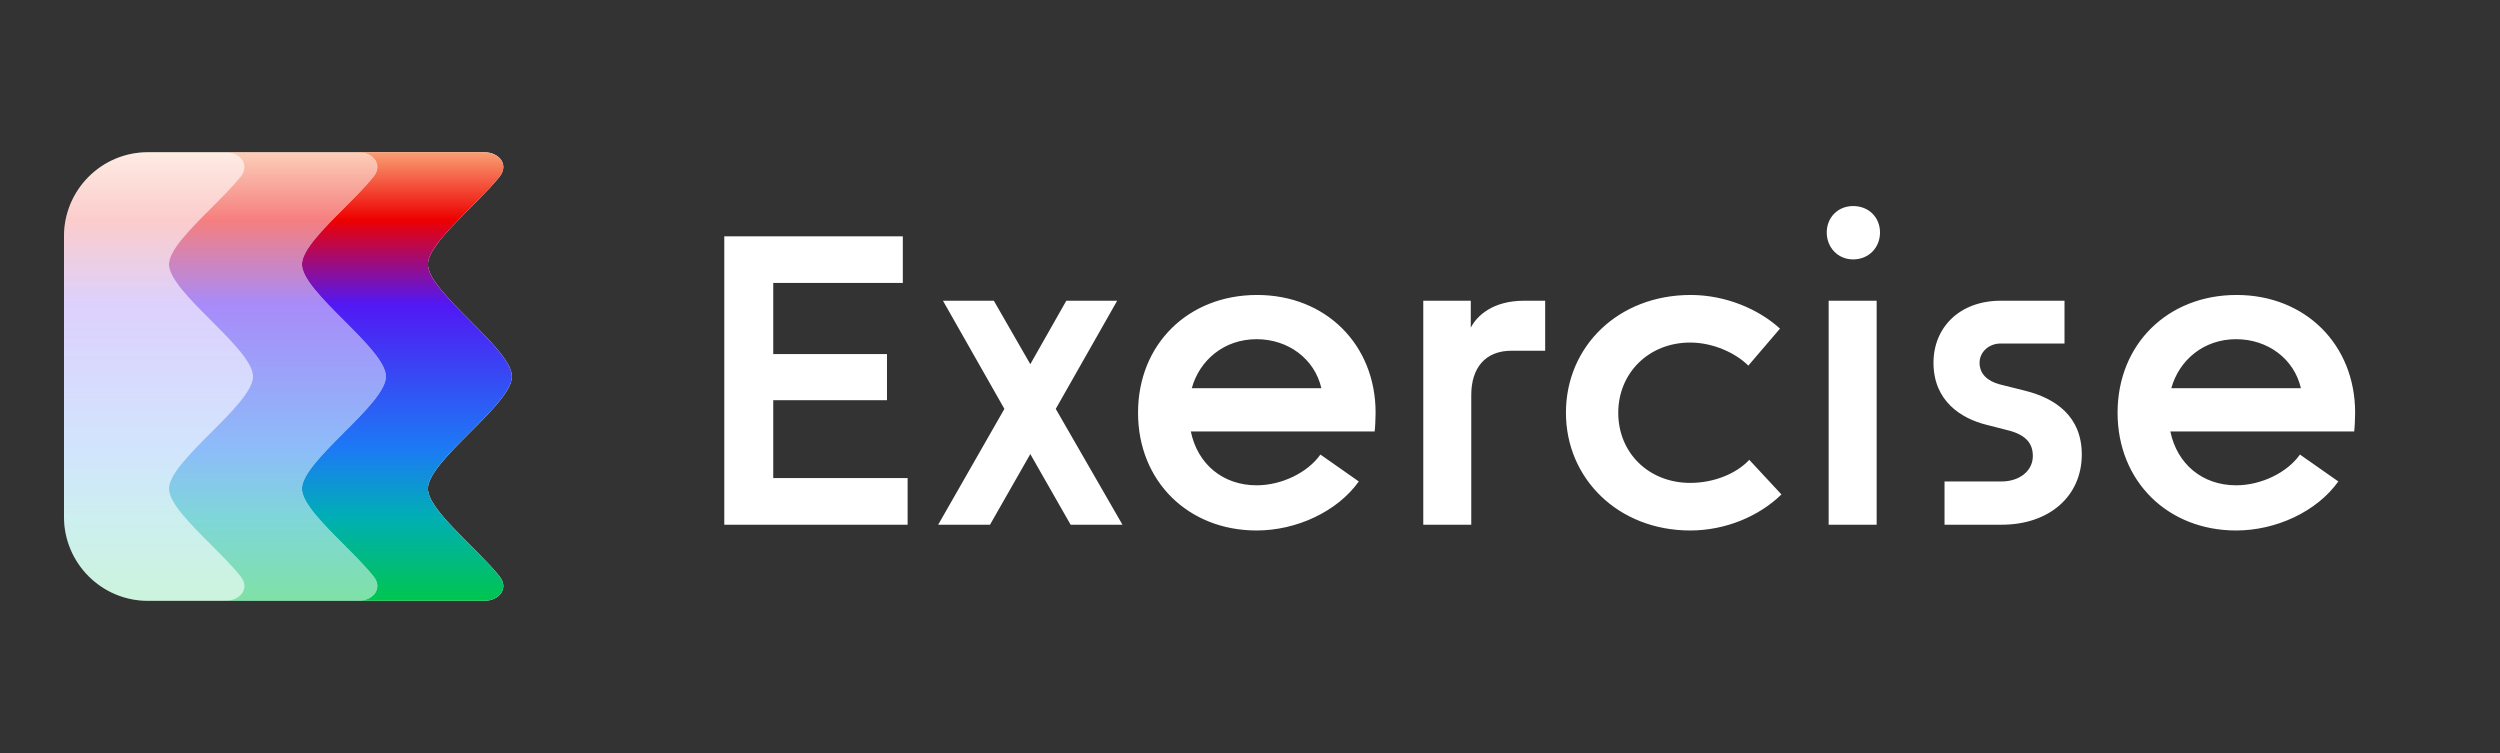
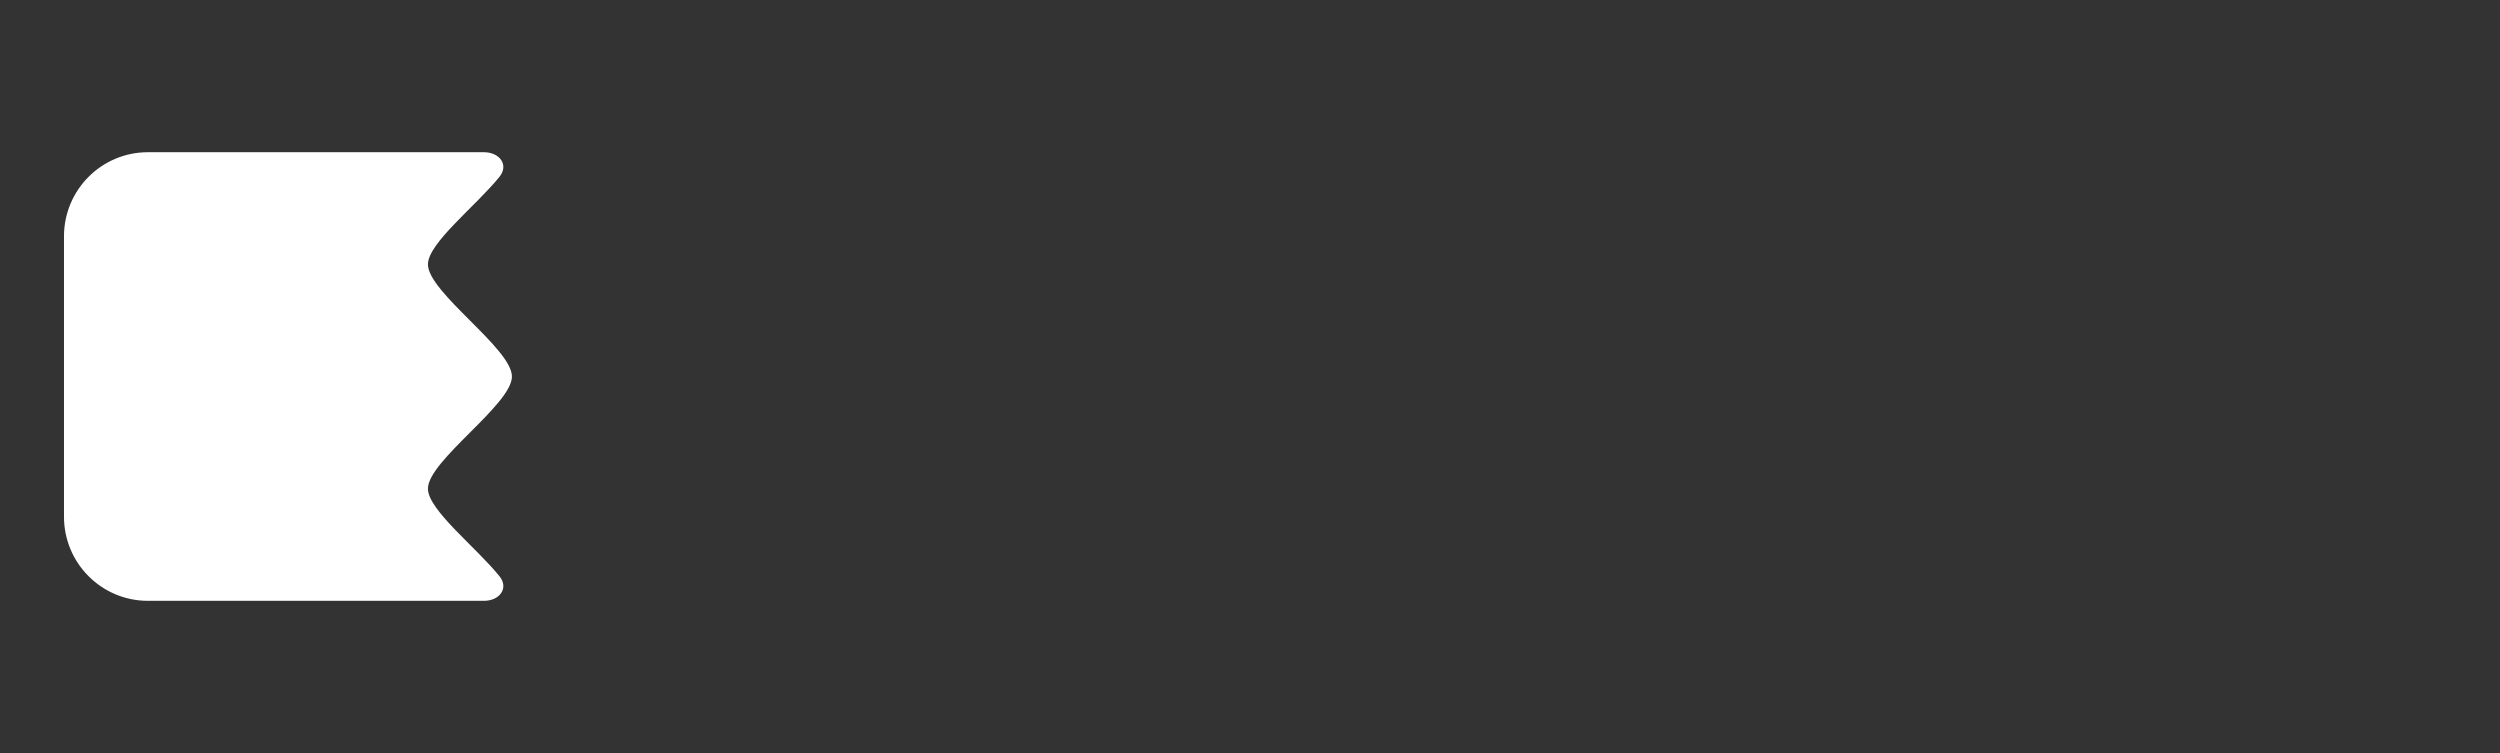
<svg xmlns="http://www.w3.org/2000/svg" width="581" height="175" viewBox="0 0 581 175" fill="none">
  <rect x="0" y="0" width="581" height="175" fill="#333333" stroke="none" />
  <path d="M14.871 54.924C14.871 44.128 23.595 35.376 34.375 35.376C58.083 35.376 96.858 35.376 112.475 35.376C116.068 35.376 118.331 38.288 116.076 41.09C110.641 47.837 99.451 56.506 99.451 61.44C99.451 67.956 118.97 80.988 118.97 87.504C118.97 94.02 99.451 107.051 99.451 113.568C99.451 118.501 110.641 127.17 116.076 133.918C118.331 136.719 116.068 139.631 112.475 139.631C96.858 139.631 58.083 139.631 34.375 139.631C23.595 139.631 14.871 130.879 14.871 120.083V54.924Z" fill="white" />
-   <path fill-rule="evenodd" clip-rule="evenodd" d="M83.21 35.376C86.804 35.376 89.052 38.288 86.796 41.09C84.951 43.381 82.441 45.895 79.931 48.408C75.052 53.295 70.172 58.182 70.172 61.44C70.172 64.698 75.052 69.585 79.931 74.472C84.811 79.359 89.691 84.246 89.691 87.504C89.691 90.761 84.811 95.649 79.931 100.536C75.052 105.423 70.172 110.309 70.172 113.568C70.172 116.826 75.052 121.712 79.931 126.599C82.441 129.113 84.951 131.626 86.796 133.918C89.046 136.711 86.816 139.615 83.24 139.631H112.473C116.066 139.631 118.33 136.719 116.074 133.918C114.228 131.626 111.718 129.113 109.209 126.599C104.329 121.712 99.45 116.825 99.45 113.568C99.45 110.309 104.329 105.423 109.209 100.536C114.089 95.648 118.968 90.761 118.968 87.504C118.968 84.246 114.089 79.359 109.209 74.472C104.329 69.585 99.45 64.698 99.45 61.44C99.45 58.182 104.329 53.295 109.209 48.408C111.718 45.895 114.228 43.381 116.074 41.09C118.33 38.288 116.066 35.376 112.473 35.376L83.21 35.376Z" fill="url(#paint0_linear_125_5)" />
-   <path opacity="0.5" fill-rule="evenodd" clip-rule="evenodd" d="M52.289 35.376C55.878 35.38 58.148 38.29 55.893 41.09C54.047 43.381 51.538 45.895 49.028 48.408C44.149 53.295 39.269 58.182 39.269 61.44C39.269 64.698 44.149 69.585 49.028 74.472C53.908 79.359 58.787 84.246 58.787 87.504C58.787 90.761 53.908 95.648 49.028 100.536C44.149 105.423 39.269 110.309 39.269 113.568C39.269 116.825 44.149 121.712 49.028 126.599C51.538 129.113 54.047 131.626 55.893 133.918C58.149 136.719 55.876 139.631 52.283 139.631H83.212C86.805 139.631 89.053 136.719 86.797 133.918C84.951 131.626 82.442 129.113 79.933 126.599C75.053 121.712 70.173 116.826 70.173 113.568C70.173 110.309 75.053 105.423 79.933 100.536C84.812 95.648 89.692 90.761 89.692 87.504C89.692 84.246 84.812 79.359 79.933 74.472C75.053 69.585 70.173 64.698 70.173 61.44C70.173 58.182 75.053 53.295 79.933 48.408C82.442 45.895 84.951 43.381 86.797 41.09C89.053 38.288 86.805 35.376 83.212 35.376H52.289Z" fill="url(#paint1_linear_125_5)" />
-   <path opacity="0.2" d="M14.871 54.924C14.871 44.128 23.61 35.376 34.39 35.376C40.728 35.376 47.382 35.376 52.283 35.376C55.877 35.376 58.149 38.288 55.894 41.09C50.459 47.837 39.27 56.506 39.27 61.44C39.27 67.956 58.788 80.988 58.788 87.504C58.788 94.02 39.27 107.051 39.27 113.568C39.27 118.501 50.459 127.17 55.894 133.918C58.149 136.719 55.877 139.631 52.283 139.631C47.382 139.631 40.728 139.631 34.39 139.631C23.61 139.631 14.871 130.879 14.871 120.083V54.924Z" fill="url(#paint2_linear_125_5)" />
-   <path fill-rule="evenodd" clip-rule="evenodd" d="M430.67 60.285C434.35 60.285 436.916 57.492 436.916 54.029C436.916 50.567 434.35 47.886 430.67 47.886C427.1 47.886 424.535 50.567 424.535 54.029C424.535 57.492 427.1 60.285 430.67 60.285ZM209.816 54.923V65.758H179.702V82.29H206.135V93.013H179.702V111.109H210.931V121.944H168.325V54.923H209.816ZM247.81 69.891H259.632L245.356 95.024L260.859 121.944H248.813L239.444 105.524L230.076 121.944H218.03L233.422 95.024L219.145 69.891H230.968L239.444 84.636L247.81 69.891ZM319.689 95.918C319.689 80.056 308.089 68.551 292.14 68.551C276.191 68.551 264.479 79.944 264.479 95.918C264.479 111.891 276.191 123.285 292.028 123.285C301.286 123.285 310.766 118.928 315.785 111.891L306.863 105.636C303.963 109.769 297.94 112.785 292.028 112.785C284.221 112.785 278.31 107.87 276.748 100.274H319.466C319.577 99.492 319.689 97.258 319.689 95.918ZM276.971 90.221C278.756 83.742 284.444 78.827 292.028 78.827C299.39 78.827 305.524 83.407 307.086 90.221H276.971ZM341.81 76.146C343.26 73.354 346.941 69.891 354.191 69.891H359.098V81.508H351.29C345.156 81.508 341.922 85.529 341.922 91.785V121.944H330.769V69.891H341.81V76.146ZM392.811 123.285C401.065 123.285 408.872 119.934 414.003 114.907L406.53 106.865C403.518 110.104 398.276 112.226 392.811 112.226C383.219 112.226 376.081 105.301 376.081 95.918C376.081 86.758 383.107 79.609 392.811 79.609C398.165 79.609 403.407 82.067 406.307 84.971L413.668 76.37C408.649 71.79 400.953 68.551 392.922 68.551C376.081 68.551 363.924 80.503 363.924 95.918C363.924 111.221 376.081 123.285 392.811 123.285ZM424.979 69.891H436.133V121.944H424.979V69.891ZM465.18 121.944C476.333 121.944 483.807 115.242 483.807 105.636C483.807 96.811 477.783 92.567 470.536 90.779L464.734 89.327C461.834 88.545 460.052 86.87 460.052 84.301C460.052 81.843 462.17 79.833 464.957 79.833H479.792V69.891H464.957C455.364 69.891 449.344 76.146 449.344 84.301C449.344 93.237 455.814 97.258 461.611 98.71L466.853 100.051C471.09 101.168 472.432 103.29 472.432 105.971C472.432 109.545 469.195 111.891 465.18 111.891H451.909V121.944H465.18ZM519.781 68.551C535.734 68.551 547.333 80.056 547.333 95.918C547.333 97.258 547.219 99.492 547.11 100.274H504.391C505.955 107.87 511.865 112.785 519.672 112.785C525.582 112.785 531.606 109.769 534.507 105.636L543.427 111.891C538.408 118.928 528.928 123.285 519.672 123.285C503.832 123.285 492.124 111.891 492.124 95.918C492.124 79.944 503.832 68.551 519.781 68.551ZM519.672 78.827C512.088 78.827 506.4 83.742 504.614 90.221H534.73C533.166 83.407 527.032 78.827 519.672 78.827Z" fill="white" />
  <defs>
    <linearGradient id="paint0_linear_125_5" x1="118.968" y1="35.376" x2="118.968" y2="139.631" gradientUnits="userSpaceOnUse">
      <stop stop-color="#F99F73" />
      <stop offset="0.151" stop-color="#ED0000" />
      <stop offset="0.338" stop-color="#5218F4" />
      <stop offset="0.661" stop-color="#1C7AF5" />
      <stop offset="0.812" stop-color="#00AEB5" />
      <stop offset="1" stop-color="#00C54F" />
    </linearGradient>
    <linearGradient id="paint1_linear_125_5" x1="89.692" y1="35.376" x2="89.691" y2="139.631" gradientUnits="userSpaceOnUse">
      <stop stop-color="#F99F73" />
      <stop offset="0.151" stop-color="#ED0000" />
      <stop offset="0.338" stop-color="#5218F4" />
      <stop offset="0.661" stop-color="#1C7AF5" />
      <stop offset="0.812" stop-color="#00AEB5" />
      <stop offset="1" stop-color="#00C54F" />
    </linearGradient>
    <linearGradient id="paint2_linear_125_5" x1="58.788" y1="35.376" x2="58.788" y2="139.631" gradientUnits="userSpaceOnUse">
      <stop stop-color="#F99F73" />
      <stop offset="0.151" stop-color="#ED0000" />
      <stop offset="0.338" stop-color="#5218F4" />
      <stop offset="0.661" stop-color="#1C7AF5" />
      <stop offset="0.812" stop-color="#00AEB5" />
      <stop offset="1" stop-color="#00C54F" />
    </linearGradient>
  </defs>
</svg>